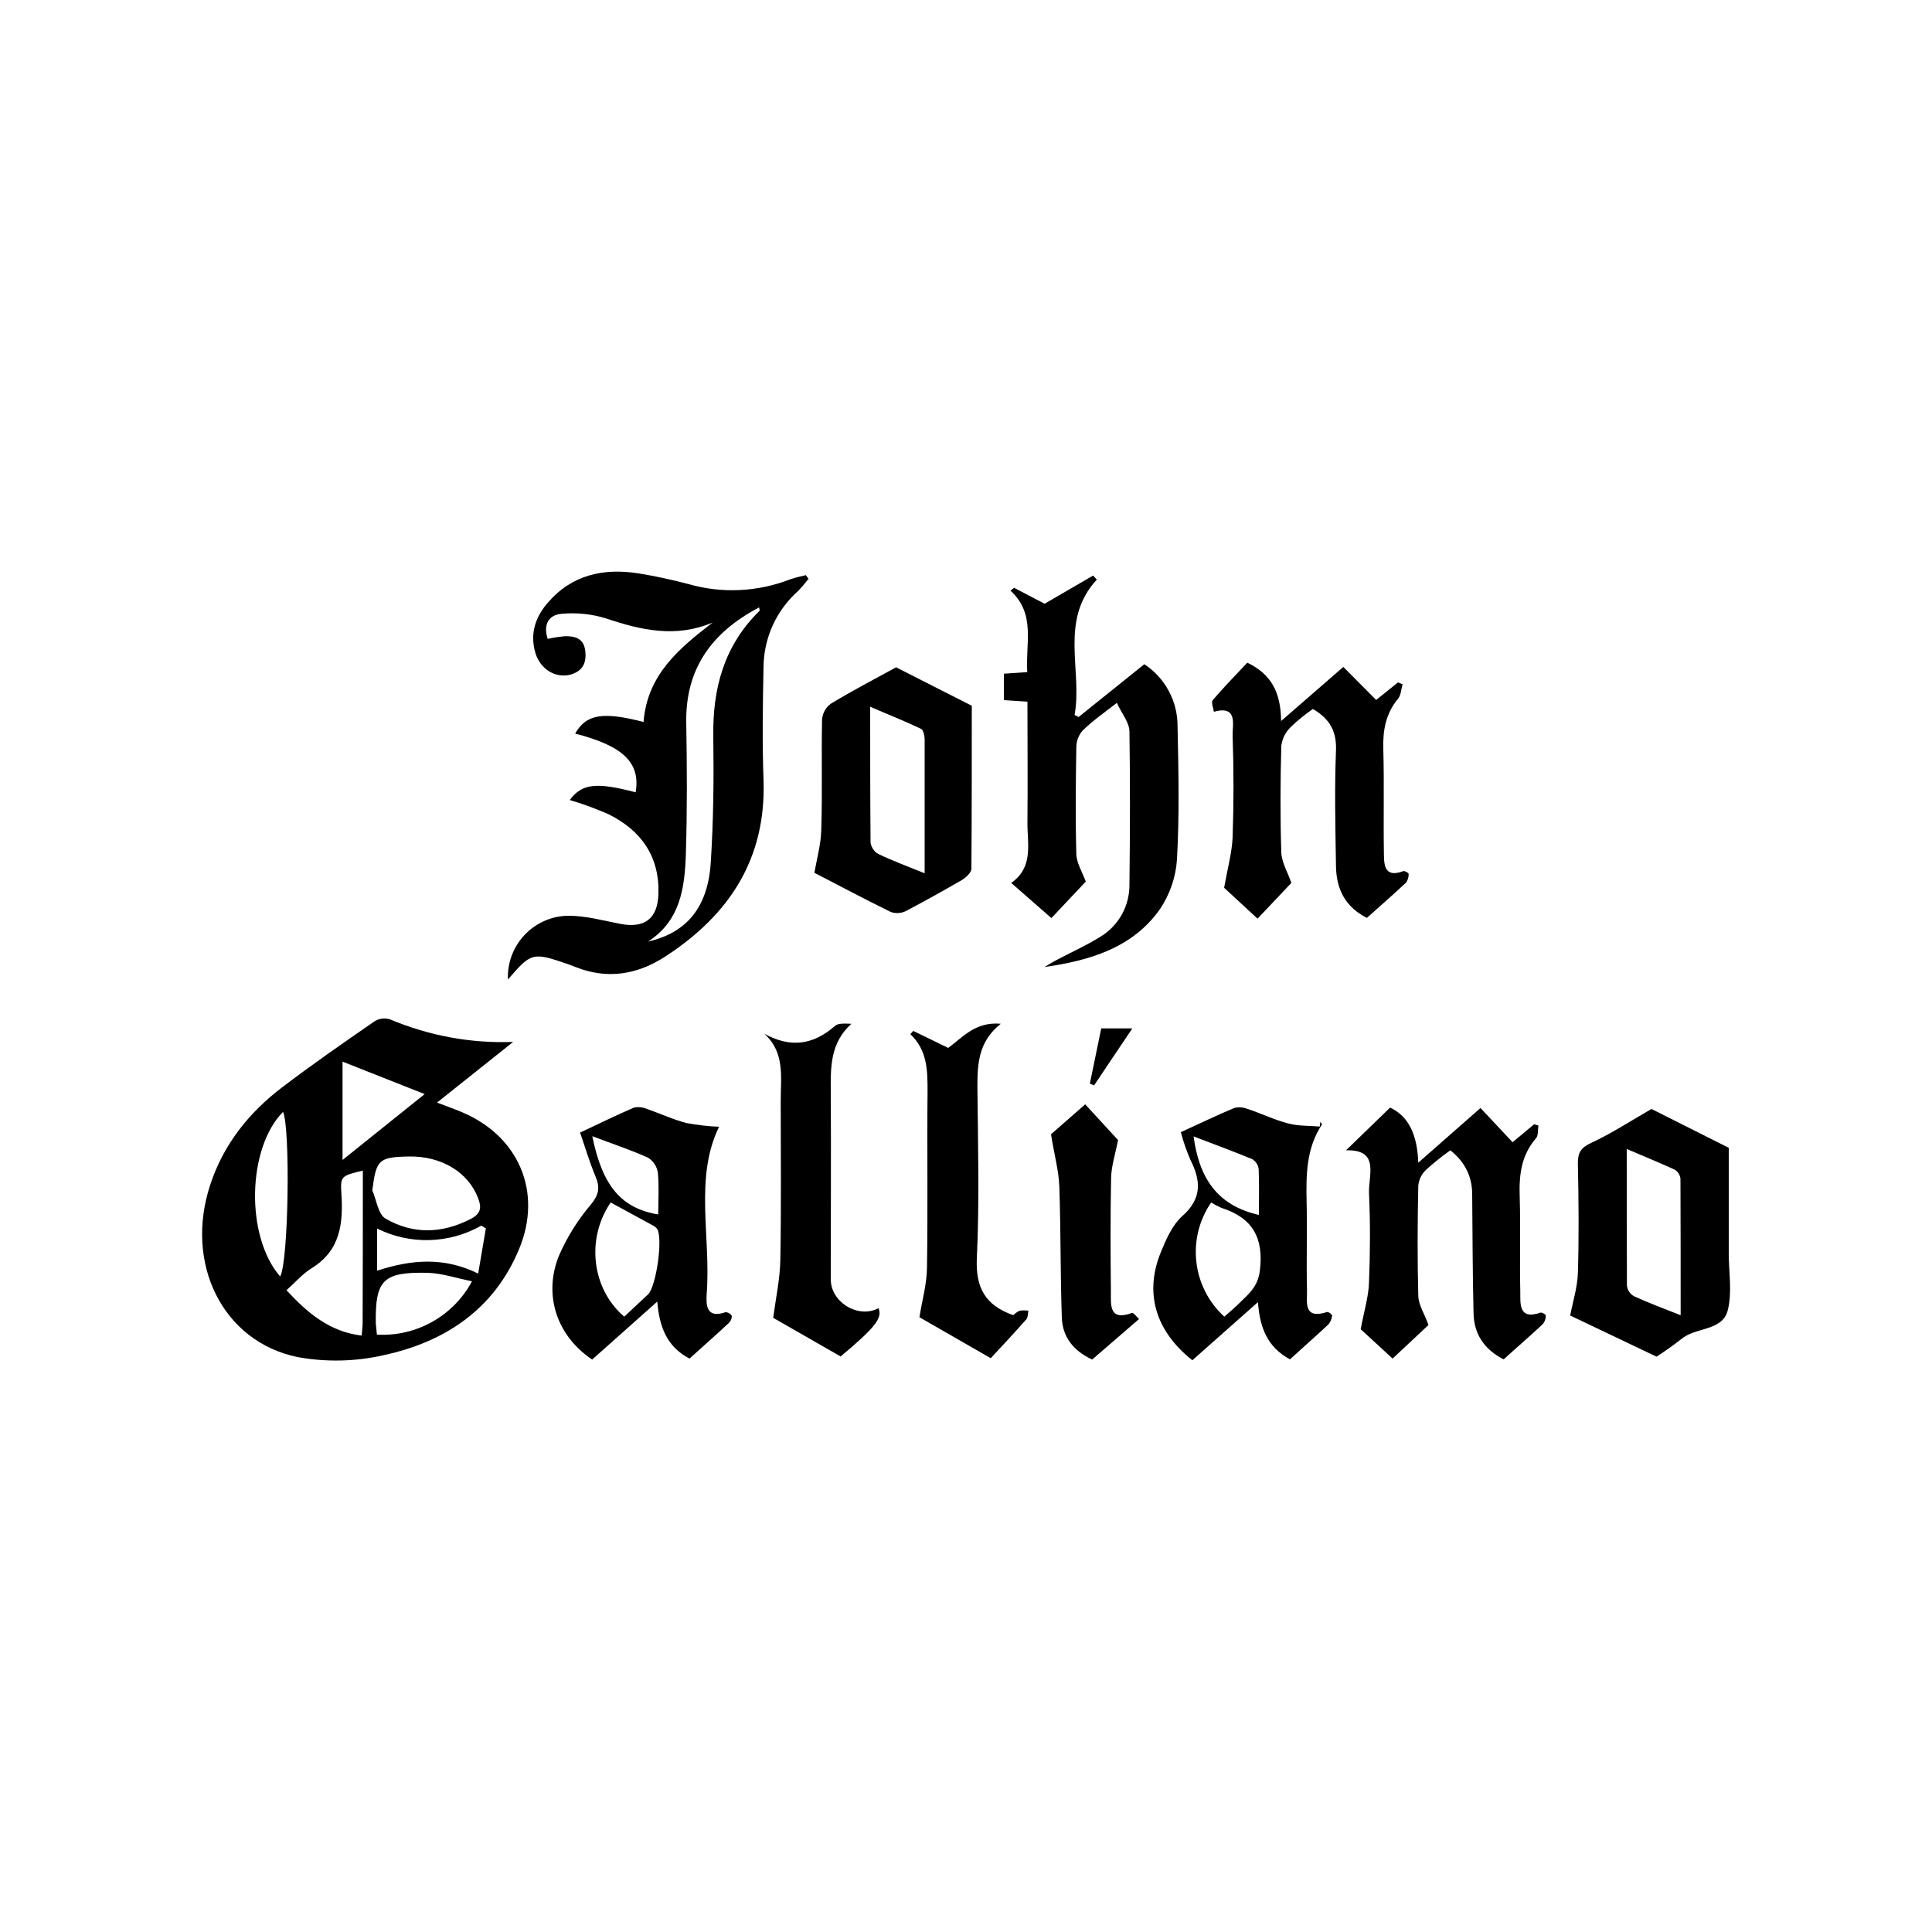
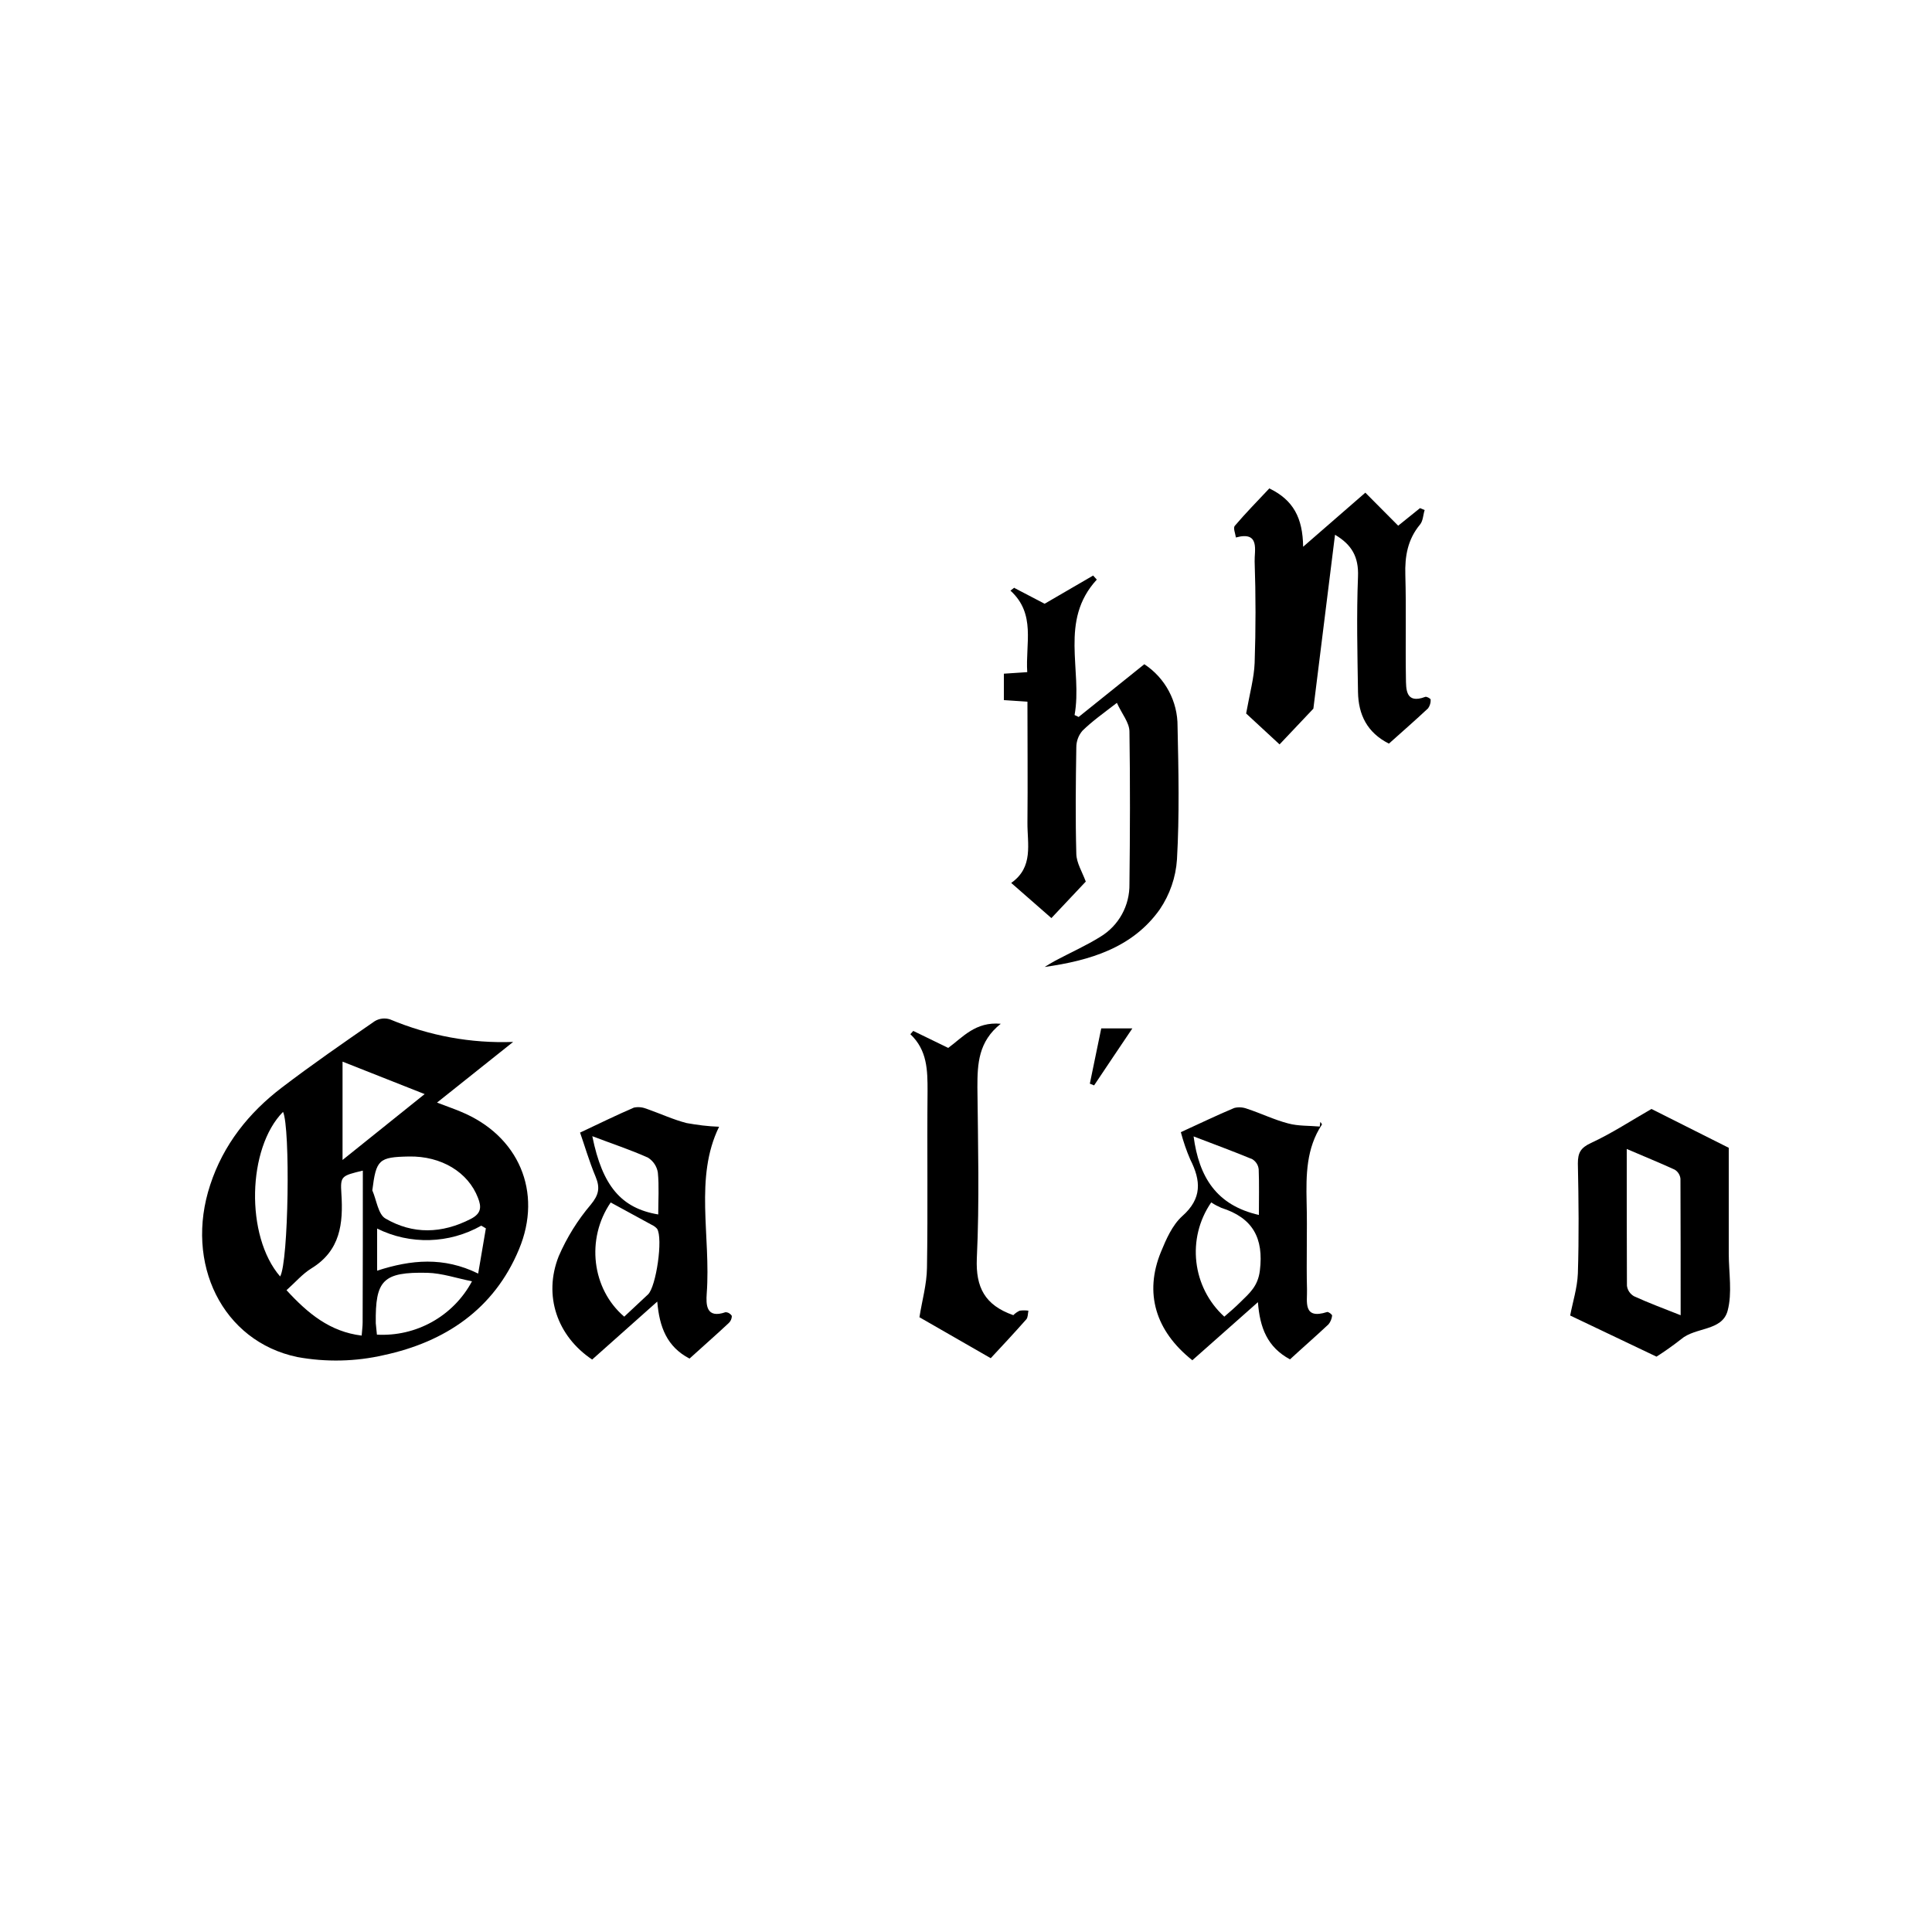
<svg xmlns="http://www.w3.org/2000/svg" viewBox="0 0 100 100" data-name="Layer 1" id="Layer_1">
  <defs>
    <style>
      .cls-1 {
        stroke-width: 0px;
      }
    </style>
  </defs>
  <path d="m26.56,53.93l-3.94,3.14c.47.18.85.31,1.23.47,2.99,1.23,4.26,4.15,3.01,7.13-1.29,3.1-3.83,4.79-6.99,5.47-1.47.34-3,.37-4.48.1-3.88-.81-5.85-4.85-4.51-8.91.68-2.08,1.99-3.73,3.71-5.04,1.56-1.19,3.18-2.31,4.8-3.43.24-.15.53-.18.79-.1q3.09,1.29,6.39,1.17Zm-7.29,7.68c.22.5.3,1.24.68,1.46,1.42.83,2.92.79,4.42.02.54-.28.56-.61.37-1.09-.51-1.33-1.9-2.17-3.57-2.14-1.57.03-1.7.16-1.9,1.76Zm-.49-1.02c-1.11.27-1.17.28-1.11,1.19.1,1.55-.05,2.95-1.55,3.87-.47.29-.84.73-1.29,1.13,1.11,1.21,2.25,2.15,3.89,2.35.02-.27.05-.49.05-.68.01-2.59.01-5.19.01-7.85h-.01Zm.71,8.49c2.04.12,3.97-.95,4.94-2.76-.8-.16-1.55-.42-2.31-.44-2.3-.05-2.7.38-2.67,2.61.02.18.04.36.06.6h-.01Zm-1.76-14.13v5.09l4.25-3.41-4.25-1.68Zm-3.23,11.12c.44-.76.53-7.71.15-8.52-1.85,1.87-1.96,6.43-.15,8.52Zm10.65-2.49l-.24-.14c-1.66.94-3.68,1-5.39.15v2.18c1.76-.57,3.44-.73,5.23.15l.4-2.35Z" class="cls-1" />
-   <path d="m33.31,37.37c.19-2.45,1.84-3.81,3.58-5.15-1.9.81-3.7.4-5.52-.21-.74-.23-1.52-.31-2.29-.24-.64.04-.99.52-.73,1.3.29-.07.59-.11.89-.14.52-.01.97.11,1.05.74.08.63-.12,1.07-.77,1.25-.76.2-1.56-.28-1.81-1.13-.29-.99,0-1.86.65-2.6,1.24-1.44,2.88-1.8,4.7-1.51.87.14,1.73.33,2.57.55,1.73.5,3.58.41,5.26-.24.27-.09.54-.16.82-.22l.14.19c-.17.22-.34.42-.53.62-1.13,1-1.78,2.42-1.8,3.92-.04,1.96-.07,3.92,0,5.88.14,4.07-1.77,6.97-5.07,9.12-1.46.95-3.01,1.21-4.67.55-.11-.04-.23-.09-.34-.13-1.87-.65-1.94-.63-3.15.78-.07-1.75,1.28-3.22,3.03-3.3.04,0,.08,0,.12,0,.89,0,1.79.25,2.67.42,1.26.24,1.93-.27,1.97-1.55.06-1.94-.89-3.28-2.57-4.12-.66-.29-1.33-.54-2.02-.74.63-.85,1.36-.94,3.41-.4.26-1.53-.64-2.4-3.13-3.04.57-1,1.42-1.15,3.54-.6Zm.21,11.37c2.02-.45,3.13-1.78,3.27-4.12.14-2.16.16-4.34.13-6.5-.04-2.49.56-4.71,2.39-6.5.02-.02,0-.09-.02-.18-2.43,1.28-3.82,3.15-3.77,5.98.04,2.26.05,4.52-.02,6.79-.06,1.74-.28,3.46-1.98,4.54Z" class="cls-1" />
  <path d="m52.48,30.42l1.59.83,2.51-1.46.19.21c-1.96,2.13-.73,4.68-1.15,7.01l.21.1,3.4-2.73c1.08.71,1.73,1.92,1.72,3.22.05,2.29.1,4.59-.03,6.88-.06.93-.37,1.82-.89,2.59-1.41,1.99-3.62,2.65-5.96,2.98.18-.11.37-.23.56-.33.77-.41,1.58-.77,2.32-1.23.96-.58,1.53-1.62,1.51-2.74.03-2.63.04-5.25,0-7.88,0-.47-.4-.93-.65-1.49-.73.56-1.29.96-1.78,1.44-.21.24-.32.55-.32.86-.03,1.84-.05,3.68,0,5.52.01.46.3.92.49,1.43l-1.78,1.89-2.08-1.82c1.17-.82.83-2.02.84-3.13.02-2.07,0-4.15,0-6.25l-1.22-.08v-1.37l1.21-.08c-.1-1.48.46-3.01-.87-4.22l.21-.16Z" class="cls-1" />
-   <path d="m78.28,59.13l1.13-.94.22.07c-.04.22,0,.52-.13.66-.77.89-.88,1.92-.84,3.04.05,1.63-.01,3.26.03,4.89.01.61-.11,1.49,1.05,1.09.07-.02.28.1.27.15,0,.16-.05.32-.15.44-.66.62-1.35,1.21-2.03,1.83-1.01-.51-1.54-1.32-1.56-2.39-.05-2.05-.05-4.1-.07-6.16q0-1.37-1.13-2.27c-.44.31-.86.65-1.26,1.01-.23.22-.37.51-.4.82-.04,1.9-.05,3.8,0,5.7.01.47.32.93.53,1.51l-1.86,1.74-1.65-1.52c.18-.97.41-1.7.43-2.43.06-1.54.07-3.08,0-4.61-.04-.92.58-2.27-1.19-2.22l2.28-2.21c.96.44,1.41,1.41,1.46,2.85l3.22-2.83,1.66,1.77Z" class="cls-1" />
-   <path d="m67.98,36.68c-.41.28-.81.6-1.17.95-.27.26-.44.6-.49.97-.05,1.84-.06,3.68,0,5.52.02.53.34,1.04.52,1.58l-1.75,1.85-1.73-1.6c.19-1.06.41-1.84.44-2.62.06-1.75.06-3.5,0-5.25-.02-.54.3-1.59-.97-1.24-.03-.21-.15-.49-.06-.6.57-.67,1.18-1.29,1.79-1.94,1.24.6,1.73,1.52,1.75,3.02l3.22-2.8,1.7,1.71,1.13-.91.24.1c-.08.24-.08.56-.24.75-.64.77-.79,1.64-.76,2.61.05,1.78,0,3.57.03,5.34.01.55-.03,1.36,1,.97.07-.03.28.09.28.14.01.16-.04.32-.13.45-.66.62-1.34,1.21-2.03,1.83-1.13-.57-1.58-1.5-1.6-2.67-.03-1.99-.08-3.99,0-5.98.04-1.01-.32-1.65-1.19-2.16Z" class="cls-1" />
+   <path d="m67.98,36.68l-1.75,1.85-1.73-1.6c.19-1.06.41-1.84.44-2.62.06-1.75.06-3.5,0-5.25-.02-.54.3-1.59-.97-1.24-.03-.21-.15-.49-.06-.6.57-.67,1.18-1.29,1.79-1.94,1.24.6,1.73,1.52,1.75,3.02l3.22-2.8,1.7,1.71,1.13-.91.24.1c-.08.24-.08.56-.24.75-.64.77-.79,1.64-.76,2.61.05,1.78,0,3.57.03,5.34.01.55-.03,1.36,1,.97.07-.03.28.09.28.14.01.16-.04.32-.13.45-.66.62-1.34,1.21-2.03,1.83-1.13-.57-1.58-1.5-1.6-2.67-.03-1.99-.08-3.99,0-5.98.04-1.01-.32-1.65-1.19-2.16Z" class="cls-1" />
  <path d="m81.27,68.1c.13-.69.37-1.44.4-2.18.06-1.9.04-3.8,0-5.7,0-.55.14-.81.68-1.06,1.08-.5,2.08-1.16,3.13-1.76l4,2.01v5.47c0,.99.19,2.04-.06,2.97-.29,1.06-1.67.83-2.41,1.47-.41.32-.83.62-1.27.9l-4.47-2.13Zm5.72-.02c0-2.44,0-4.76-.01-7.07-.02-.19-.13-.37-.3-.47-.78-.36-1.58-.68-2.48-1.07,0,2.44,0,4.76.01,7.08.03.23.16.42.36.54.76.35,1.55.64,2.43.99h0Z" class="cls-1" />
-   <path d="m42.15,45.18c.12-.68.34-1.46.36-2.25.06-1.9,0-3.8.04-5.7.03-.32.19-.62.46-.81,1.07-.65,2.18-1.23,3.37-1.88l3.92,1.99c0,2.71,0,5.58-.02,8.43,0,.21-.29.47-.51.6-.97.56-1.94,1.1-2.91,1.61-.24.11-.52.12-.76.03-1.35-.66-2.68-1.37-3.94-2.02Zm5.71.03v-6.95c0-.18-.07-.49-.2-.54-.83-.4-1.68-.73-2.62-1.14,0,2.46,0,4.75.02,7.03.04.25.18.47.4.59.72.35,1.49.63,2.4,1Z" class="cls-1" />
  <path d="m61.72,70.41c-1.92-1.52-2.5-3.49-1.63-5.61.27-.66.59-1.39,1.1-1.85,1.04-.92.97-1.84.42-2.93-.2-.46-.36-.93-.49-1.42.97-.44,1.85-.87,2.76-1.25.22-.06.46-.04.67.04.73.24,1.4.57,2.13.76.52.14,1.08.11,1.63.16l.03-.24s.1.12.08.14c-.81,1.23-.82,2.6-.79,4,.04,1.51-.02,3.02.02,4.53.02.61-.23,1.58,1.04,1.17.07-.02.27.13.26.19-.02.16-.08.32-.19.45-.66.62-1.34,1.21-1.99,1.81-1.17-.63-1.56-1.63-1.66-2.96l-1.75,1.55-1.66,1.47Zm.97-8.17c-1.28,1.86-.99,4.39.68,5.91.28-.24.58-.5.85-.77.46-.45.89-.81.99-1.61.21-1.7-.38-2.74-1.99-3.25-.18-.08-.36-.17-.52-.28h0Zm2.47.65c0-.81.02-1.59-.01-2.36-.02-.22-.14-.41-.33-.53-.99-.41-2-.78-3.04-1.18.28,2.09,1.17,3.57,3.4,4.07h0Z" class="cls-1" />
  <path d="m30.03,58.62c.98-.46,1.87-.9,2.78-1.29.23-.05.46-.02.68.07.69.24,1.35.55,2.05.73.55.1,1.11.17,1.68.19-1.29,2.63-.42,5.67-.64,8.63-.04.57-.04,1.32.97.97.14,0,.26.08.33.19,0,.14-.06.28-.16.37-.66.62-1.34,1.21-2.03,1.84-1.17-.61-1.56-1.63-1.67-2.95l-3.37,3c-1.81-1.21-2.54-3.31-1.73-5.35.42-.97.98-1.87,1.66-2.67.41-.5.49-.86.25-1.44-.34-.81-.59-1.68-.81-2.3Zm2.27,9.54c.41-.38.82-.77,1.24-1.16s.79-2.91.47-3.4c-.08-.09-.18-.16-.29-.21l-2.11-1.15c-1.29,1.88-.98,4.48.7,5.91Zm-1.64-9.34c.52,2.57,1.5,3.72,3.41,4.04,0-.73.05-1.46-.02-2.17-.05-.32-.24-.6-.51-.77-.91-.41-1.86-.72-2.88-1.11Z" class="cls-1" />
-   <path d="m39.53,53.49c1.38.77,2.56.6,3.69-.39.17-.15.5-.12.85-.11-1.1.99-1.08,2.24-1.07,3.53.02,3.23,0,6.46,0,9.7,0,1.19,1.44,2.05,2.47,1.49.22.51-.18,1.01-1.96,2.5l-3.49-2c.13-.99.35-1.99.37-3,.05-2.75.02-5.5.02-8.25,0-1.22.23-2.5-.87-3.47Z" class="cls-1" />
  <path d="m52.44,68.08c.1-.1.21-.18.34-.24.15-.02.3-.02.45,0-.03.15-.02.35-.11.45-.62.7-1.26,1.39-1.84,2.01l-3.69-2.12c.13-.84.38-1.7.39-2.56.05-3.05,0-6.1.03-9.15,0-1.07-.01-2.11-.89-2.94l.15-.17,1.81.88c.75-.55,1.41-1.37,2.72-1.25-1.16.92-1.21,2.07-1.21,3.28.03,2.96.11,5.92-.03,8.87-.06,1.49.41,2.41,1.88,2.93Z" class="cls-1" />
-   <path d="m58.96,68.27l-2.43,2.1c-.97-.45-1.54-1.17-1.57-2.18-.08-2.26-.05-4.52-.13-6.78-.03-.82-.26-1.63-.43-2.7l1.77-1.55,1.7,1.85c-.14.73-.35,1.35-.36,1.97-.04,1.96-.03,3.92-.01,5.88,0,.69-.1,1.53,1.09,1.1.08-.02.23.18.38.33Z" class="cls-1" />
  <path d="m57,53.23h1.61c-.71,1.06-1.35,2-1.98,2.95l-.22-.09c.19-.94.39-1.88.59-2.86Z" class="cls-1" />
</svg>